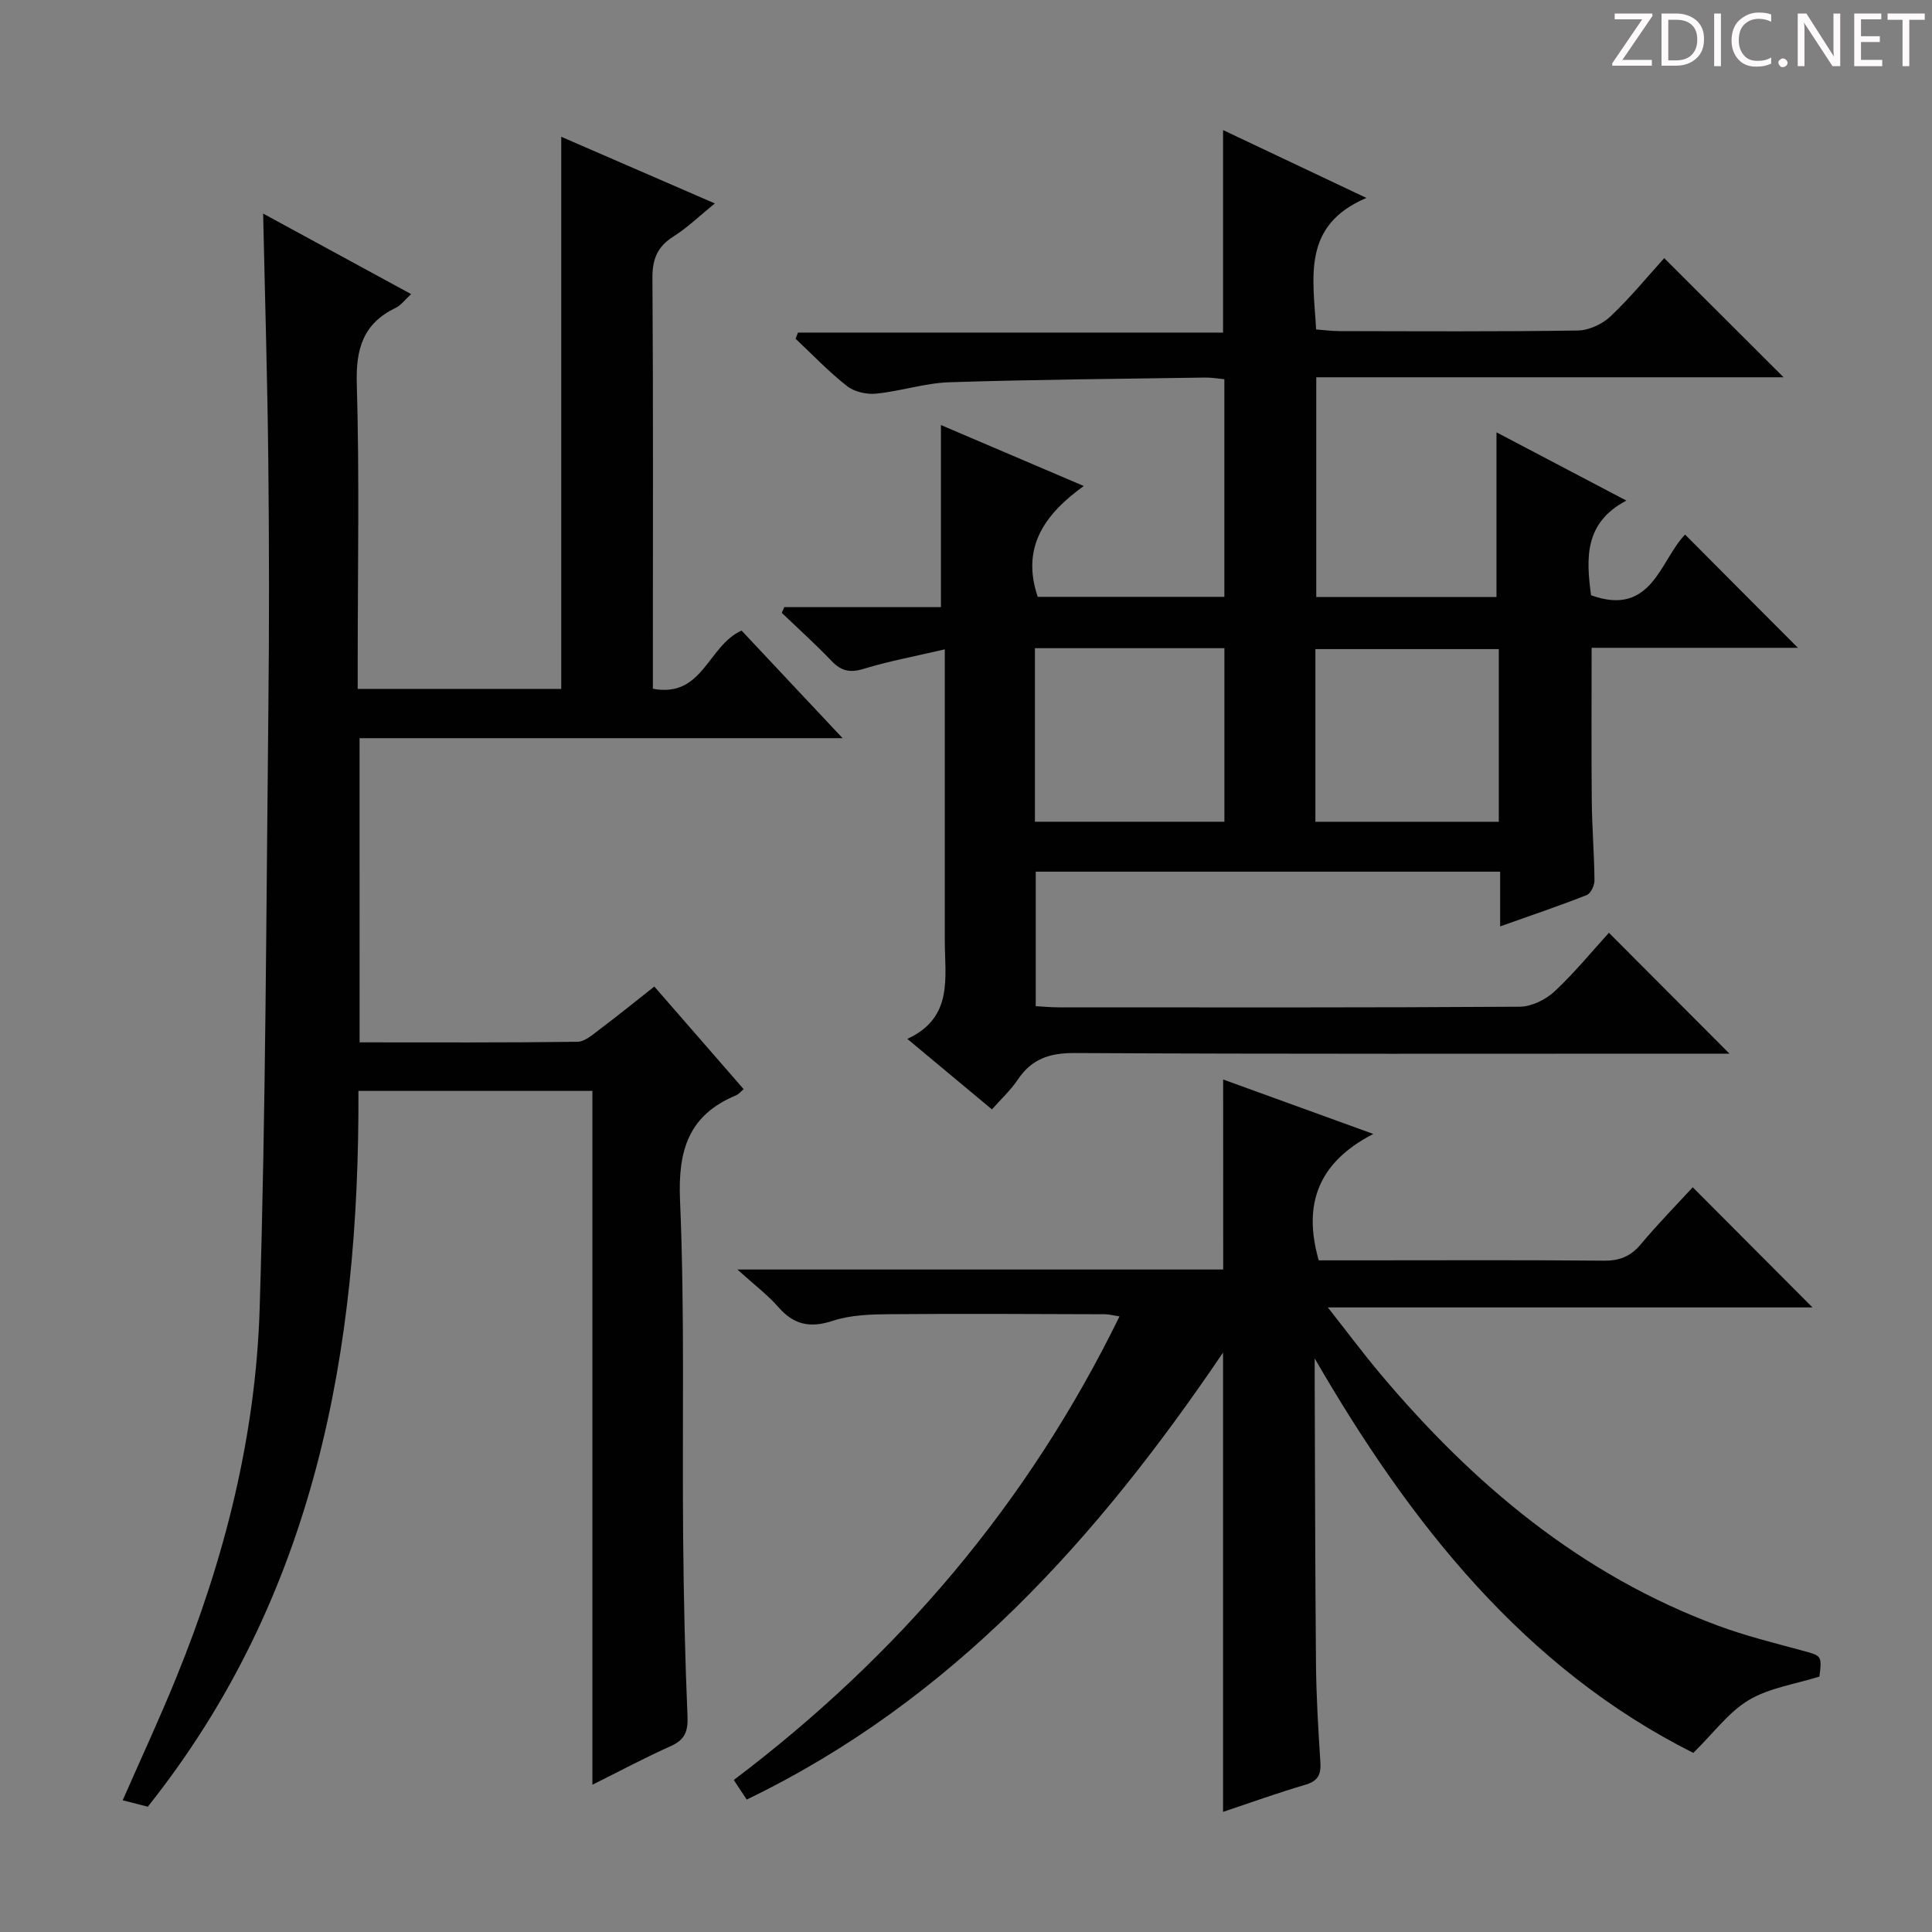
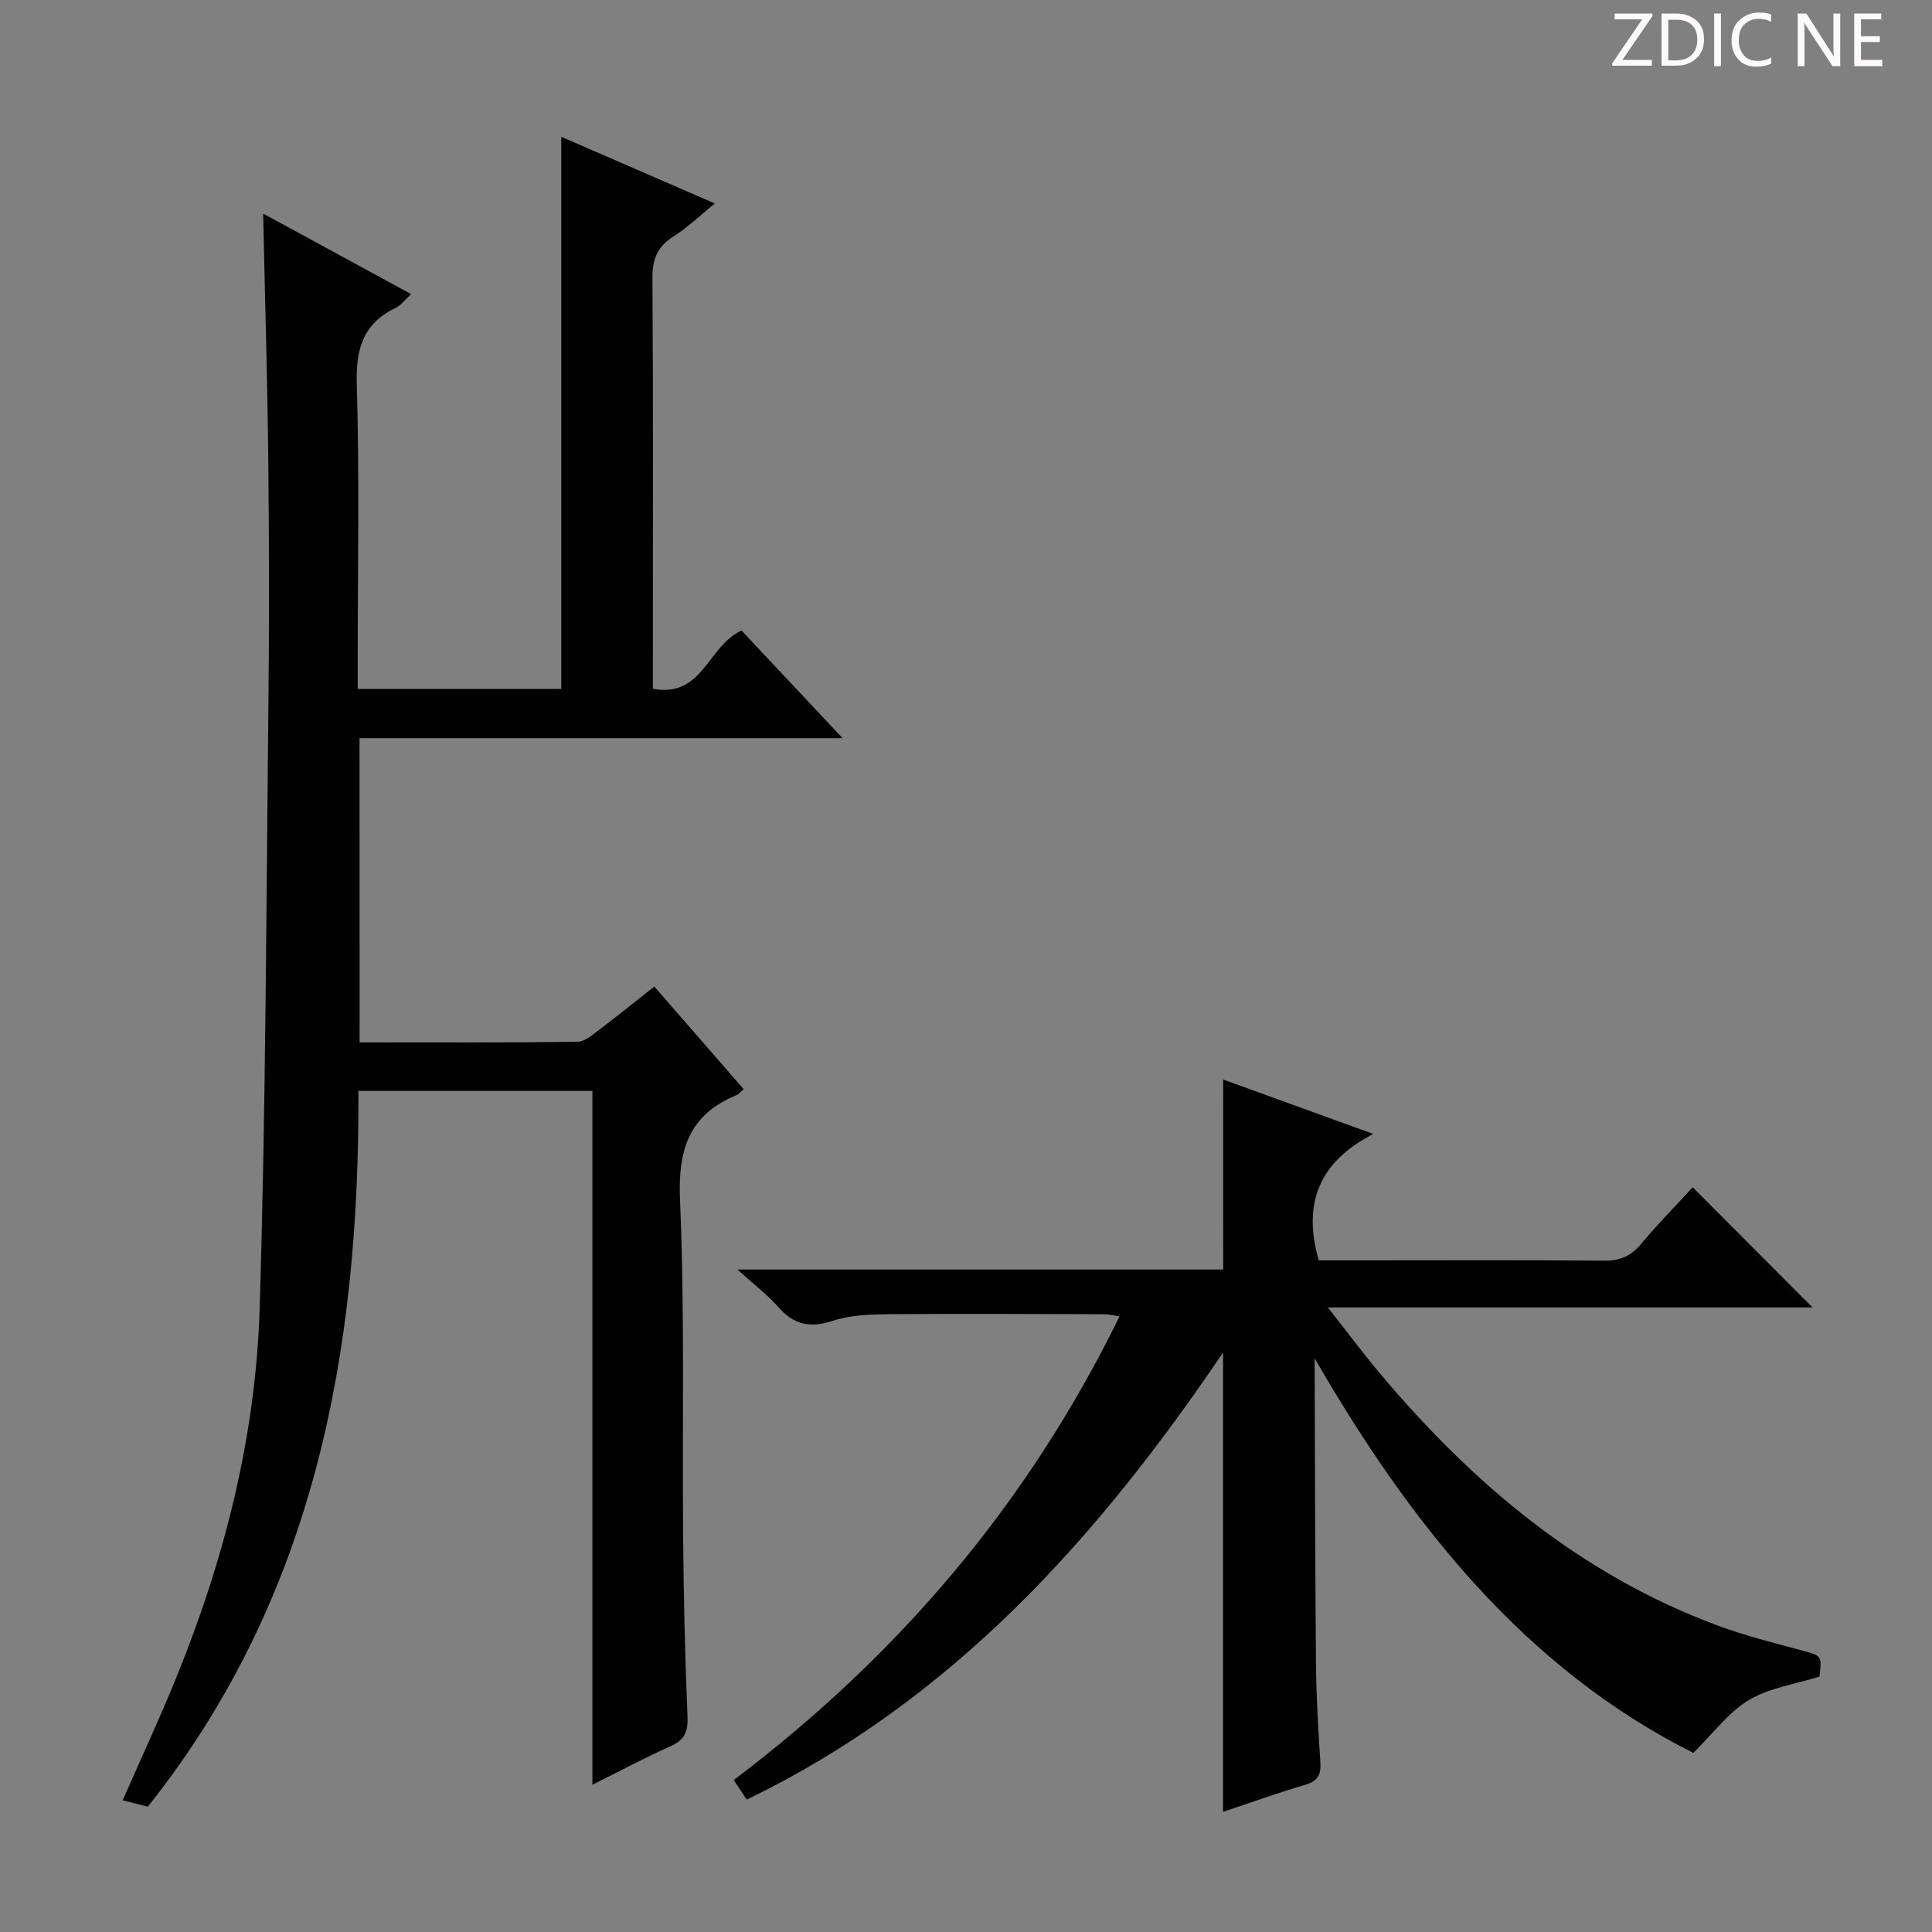
<svg xmlns="http://www.w3.org/2000/svg" enable-background="new 0 0 400 400" viewBox="0 0 400 400">
  <rect x="0" y="0" width="400" height="400" fill="#808080" stroke="none" />
  <g fill="#fcfafa">
    <path d="m342.2 3.2-6.3 9.2h6.1v1.2h-8.2v-.5l6.2-9.1h-5.7v-1.2h7.8v.4z" />
    <path d="m344 13.7v-10.9h3.1c1.6 0 3 .5 4.1 1.4 1.1 1 1.6 2.2 1.6 3.9s-.5 3-1.6 4-2.5 1.5-4.2 1.5h-3zm1.4-9.6v8.4h1.6c1.4 0 2.5-.4 3.2-1.1.8-.8 1.2-1.8 1.2-3.2s-.4-2.4-1.2-3.1-1.8-1-3.1-1z" />
    <path d="m356.3 2.8v10.9h-1.4v-10.9z" />
    <path d="m366.6 13.2c-.8.4-1.8.6-3 .6-1.6 0-2.8-.5-3.7-1.5s-1.4-2.3-1.4-3.9c0-1.7.5-3.2 1.6-4.2s2.4-1.6 4-1.6c1 0 1.9.1 2.6.4v1.5c-.8-.4-1.6-.6-2.6-.6-1.2 0-2.2.4-3 1.2s-1.1 1.9-1.1 3.3c0 1.3.4 2.3 1.1 3.1s1.6 1.1 2.8 1.1c1.1 0 2-.2 2.8-.7v1.3z" />
-     <path d="m368.2 13c0-.3.1-.5.3-.6.2-.2.4-.3.6-.3.3 0 .5.1.7.3s.3.4.3.6-.1.5-.3.6c-.2.2-.4.3-.7.3s-.5-.1-.6-.3c-.2-.2-.3-.4-.3-.6z" />
    <path d="m381.1 13.7h-1.7l-5.5-8.4c-.2-.2-.3-.5-.4-.7 0 .2.1.8.1 1.5v7.6h-1.4v-10.9h1.8l5.3 8.3c.3.4.4.6.4.8 0-.3-.1-.8-.1-1.6v-7.5h1.4v10.9z" />
    <path d="m389.7 13.7h-5.8v-10.9h5.6v1.2h-4.2v3.5h3.9v1.2h-3.9v3.7h4.4z" />
-     <path d="m398.4 4.1h-3.1v9.6h-1.4v-9.6h-3.1v-1.3h7.7v1.3z" />
  </g>
-   <path d="m372.24 134.12c-13.81 0-28.24 0-42.71 0 0 10.84-.07 21.28.03 31.72.05 5.48.51 10.96.56 16.44.01 1.04-.77 2.71-1.6 3.03-5.66 2.23-11.43 4.18-17.93 6.49 0-4.21 0-7.62 0-11.33-32.32 0-64.05 0-96.15 0v27.85c1.51.08 3.12.24 4.73.24 31.83.01 63.65.08 95.48-.13 2.43-.02 5.35-1.45 7.18-3.15 4.12-3.83 7.71-8.24 11.28-12.16 8.25 8.27 16.34 16.38 24.96 25.03-1.74 0-3.43 0-5.11 0-43.49 0-86.98.1-130.47-.13-5.2-.03-8.9 1.22-11.77 5.51-1.44 2.15-3.41 3.96-5.35 6.16-5.84-4.87-11.31-9.42-17.52-14.6 9.6-4.41 7.76-12.72 7.76-20.43 0-17.83 0-35.66 0-53.49 0-1.8 0-3.59 0-6.73-6.15 1.44-11.59 2.44-16.85 4.05-2.83.86-4.63.41-6.6-1.65-3.3-3.45-6.85-6.65-10.3-9.95.17-.4.34-.79.51-1.19h32.44c0-12.88 0-25.08 0-37.7 9.37 4 19.04 8.12 29.57 12.62-8.06 5.83-13.01 12.63-9.53 22.95h38.64c0-14.97 0-29.86 0-45.06-1.41-.13-2.69-.36-3.97-.34-17.64.27-35.28.4-52.91.97-5.09.16-10.11 1.85-15.21 2.36-1.97.2-4.52-.37-6.04-1.57-3.78-2.96-7.12-6.49-10.64-9.79.16-.43.32-.85.49-1.28h88.01c0-14.31 0-27.84 0-41.93 9.33 4.42 18.79 8.89 29.68 14.05-13.44 5.71-11.01 16.48-10.41 27.23 1.5.11 3.09.33 4.67.34 16.5.03 32.99.13 49.49-.12 2.31-.03 5.09-1.32 6.79-2.93 4.09-3.86 7.68-8.26 11.12-12.06 8.29 8.28 16.42 16.39 24.71 24.67-32 0-64.2 0-96.75 0v45.49h37.31c0-11.34 0-22.55 0-34.09 8.54 4.49 17.3 9.09 26.89 14.13-8.8 4.64-8.31 12.04-7.31 19.6 12.62 4.56 14.3-7.28 19.47-12.56 7.76 7.81 15.54 15.61 23.36 23.44zm-157.97.08v35.93h39.23c0-12.22 0-23.97 0-35.93-13.1 0-25.89 0-39.23 0zm58.07 35.94h37.97c0-12.19 0-23.94 0-35.75-12.8 0-25.3 0-37.97 0z" fill="#010102" />
  <path d="m74.45 215.81c15.19 0 30.14.08 45.09-.12 1.56-.02 3.21-1.51 4.63-2.58 3.71-2.79 7.32-5.72 11.3-8.86 6.22 7.15 12.32 14.14 18.5 21.25-.59.49-1.02 1.05-1.59 1.28-9.8 4.09-12.03 11.33-11.59 21.68 1 23.29.43 46.64.65 69.96.11 12.31.38 24.63.9 36.93.13 3.14-.56 4.87-3.48 6.17-5.27 2.35-10.36 5.08-16.21 7.99 0-48.32 0-95.76 0-143.65-16.29 0-32.15 0-48.44 0 .21 53.7-8.92 104.62-43.61 148.2-1.64-.42-3.21-.82-5.2-1.33 3.76-8.57 7.64-16.91 11.1-25.42 9.99-24.5 16.45-49.99 17.26-76.4 1.27-41.26 1.35-82.55 1.8-123.83.19-17.16.17-34.33-.01-51.49-.18-16.93-.69-33.86-1.07-51.37 10.13 5.51 20.13 10.95 30.64 16.67-1.32 1.21-2.11 2.32-3.19 2.84-6.73 3.24-8.28 8.46-8.06 15.75.56 19.15.19 38.32.19 57.48v5.67h42.14c0-38.11 0-76 0-114.31 10.34 4.49 20.79 9.02 31.8 13.8-3.17 2.57-5.66 5-8.54 6.82-3.33 2.1-4.41 4.67-4.38 8.61.18 26.49.09 52.99.09 79.48v5.57c10.38 1.94 11.33-8.87 18.36-12.05 6.55 6.97 13.4 14.27 20.92 22.28-33.85 0-66.74 0-100.01 0 .01 20.99.01 41.56.01 62.98z" fill="#010102" />
  <path d="m253.24 223.5c10.19 3.7 19.93 7.23 31.08 11.27-11.35 5.86-14.64 14.48-11.29 26.17h9.02c16.66 0 33.33-.09 49.99.07 3.3.03 5.59-.9 7.7-3.43 3.5-4.18 7.33-8.08 10.72-11.77 8.45 8.47 16.64 16.69 24.8 24.88-32.5 0-65.64 0-100.34 0 4.16 5.29 7.36 9.59 10.8 13.68 19.23 22.89 41.57 41.69 70.01 52.22 5.59 2.07 11.42 3.52 17.18 5.08 4.28 1.16 4.31 1.02 3.79 5.44-5.04 1.59-10.36 2.33-14.61 4.86-4.16 2.47-7.24 6.75-11.51 10.95-34.89-17.52-58.58-47.42-78.39-81.68v4.2c.08 19.66.09 39.32.27 58.98.06 6.81.47 13.63.91 20.43.17 2.57-.52 3.91-3.15 4.68-5.71 1.67-11.32 3.7-17 5.6 0-31.56 0-62.79 0-95.1-26.06 38.5-56.1 72.04-98.62 92.55-1.01-1.53-1.8-2.72-2.68-4.05 34.1-25.76 60.91-57.24 79.86-95.98-1.28-.2-2.16-.45-3.04-.45-14.83-.04-29.66-.14-44.49-.01-3.96.03-8.13.15-11.83 1.37-4.71 1.55-8.08.83-11.29-2.86-2.16-2.48-4.86-4.5-8.46-7.76h100.58c-.01-13.41-.01-25.95-.01-39.34z" fill="#010102" />
</svg>